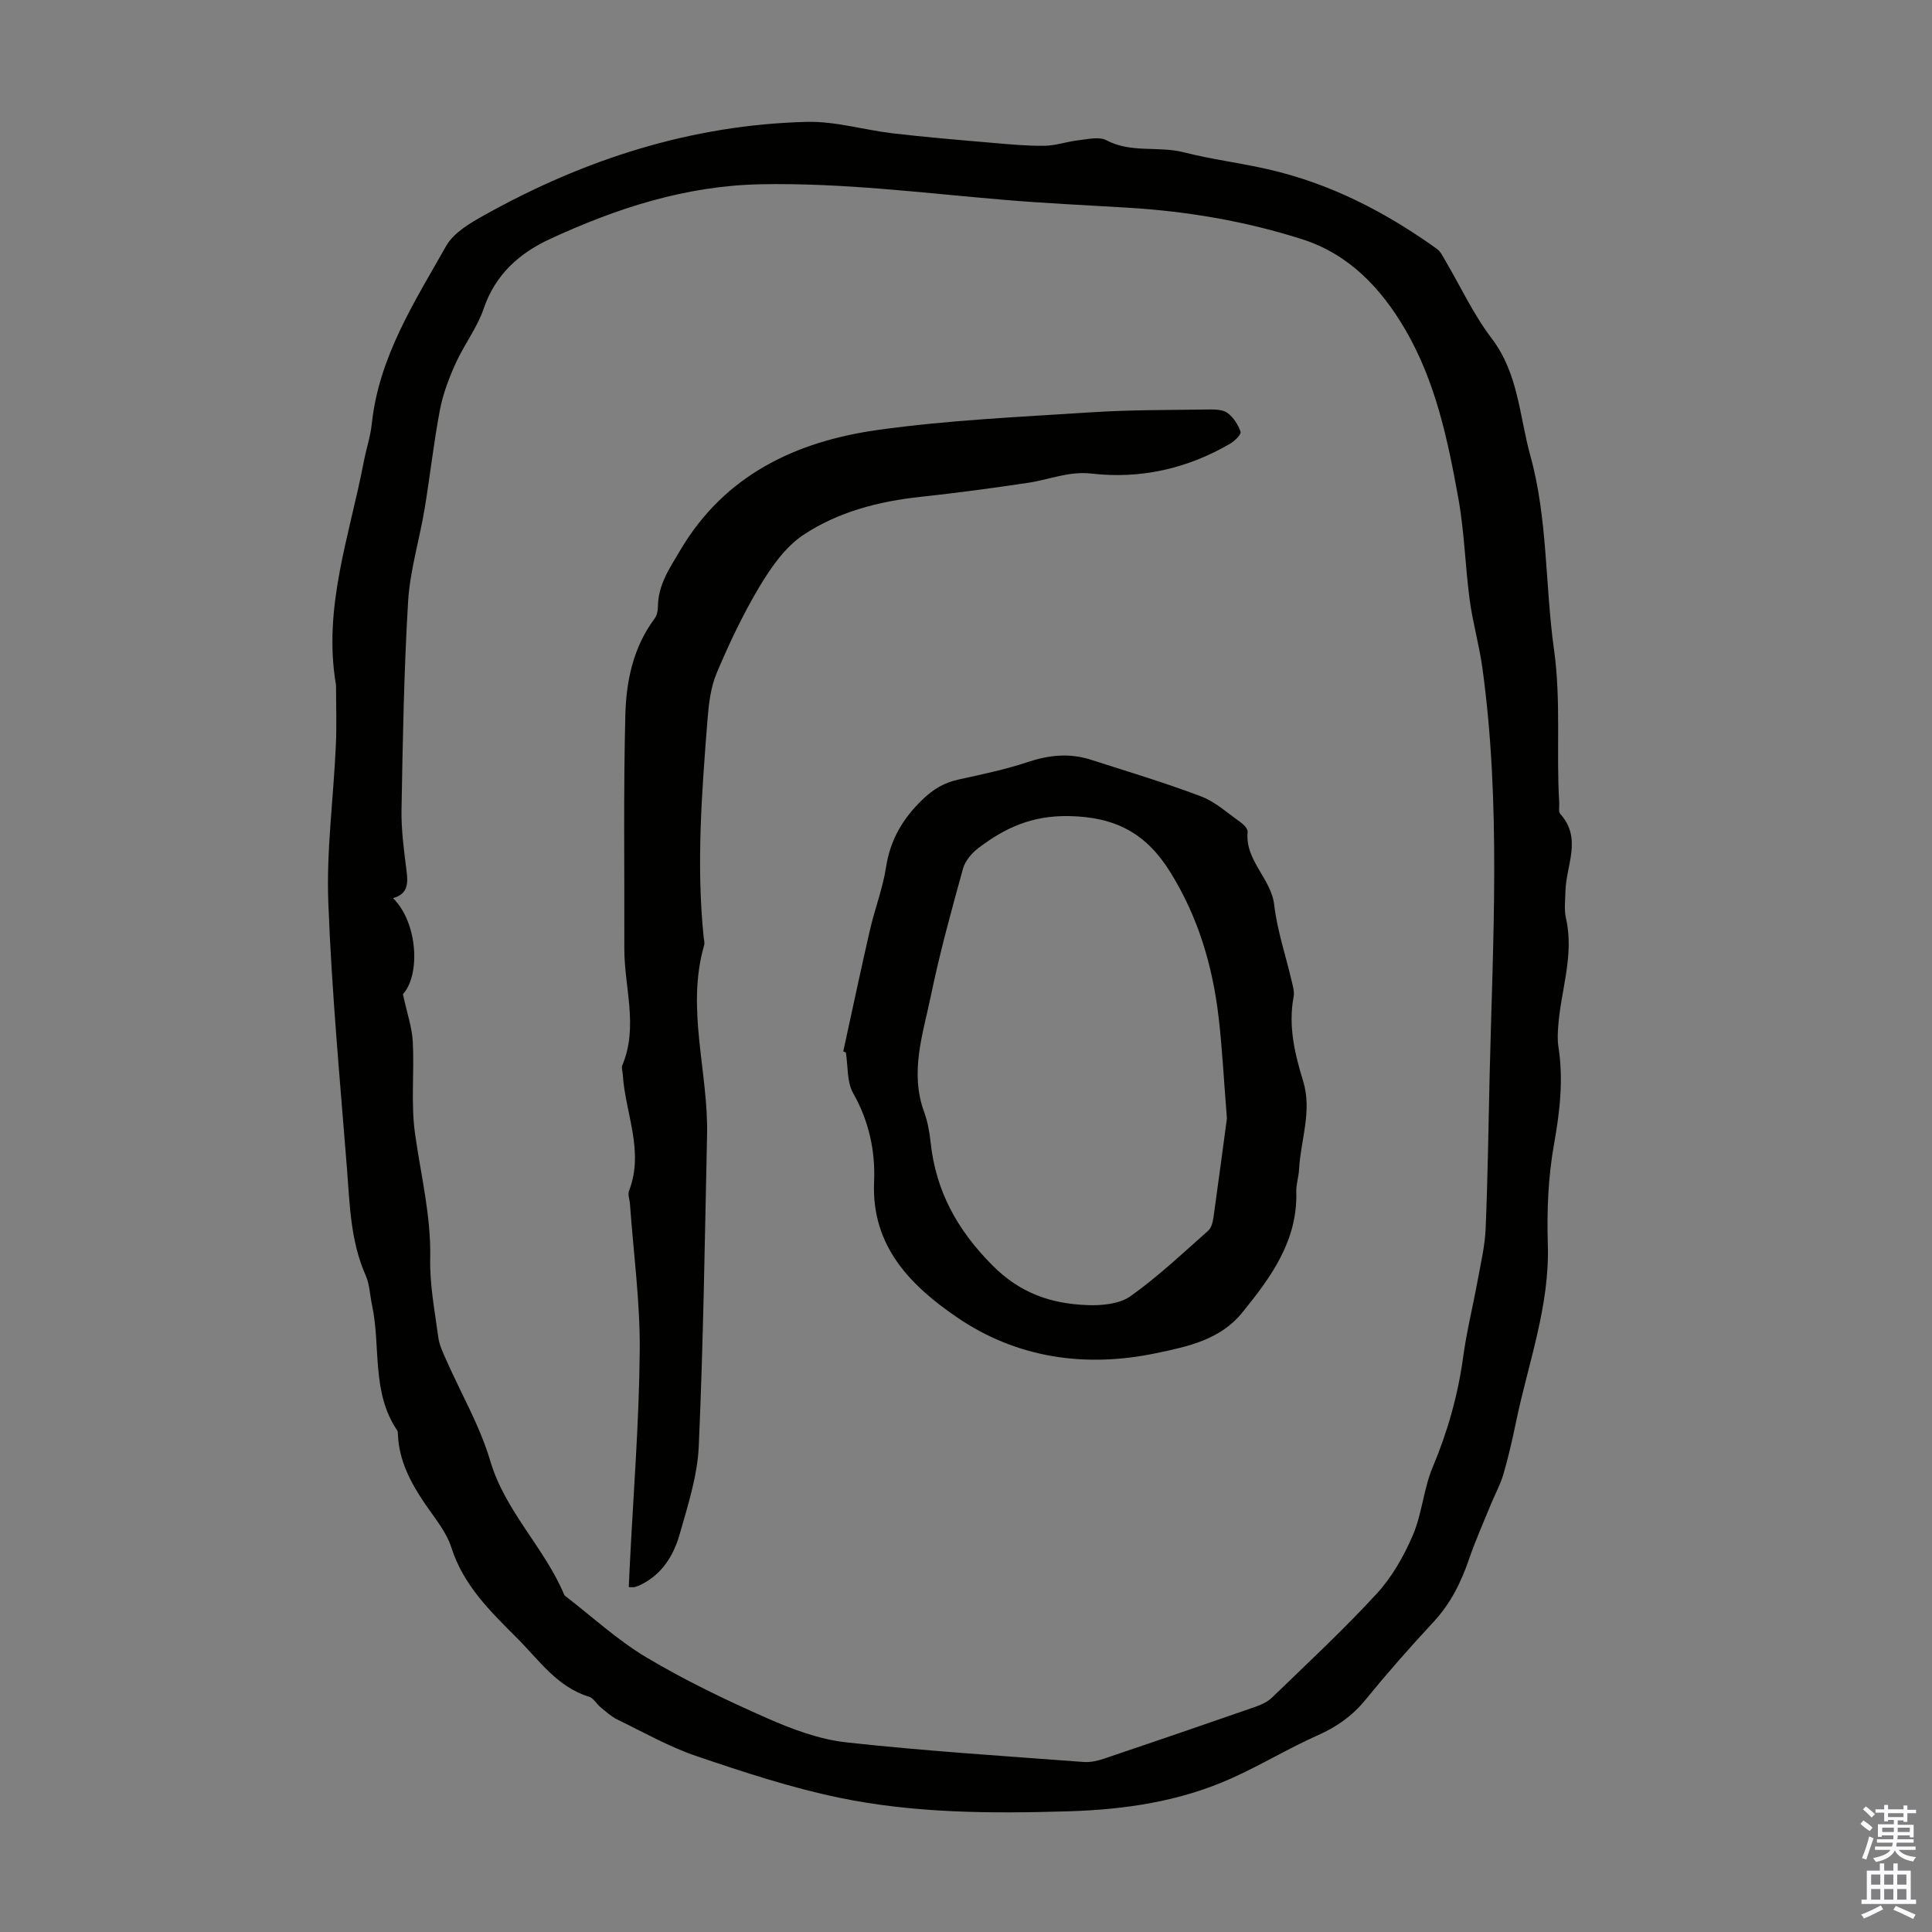
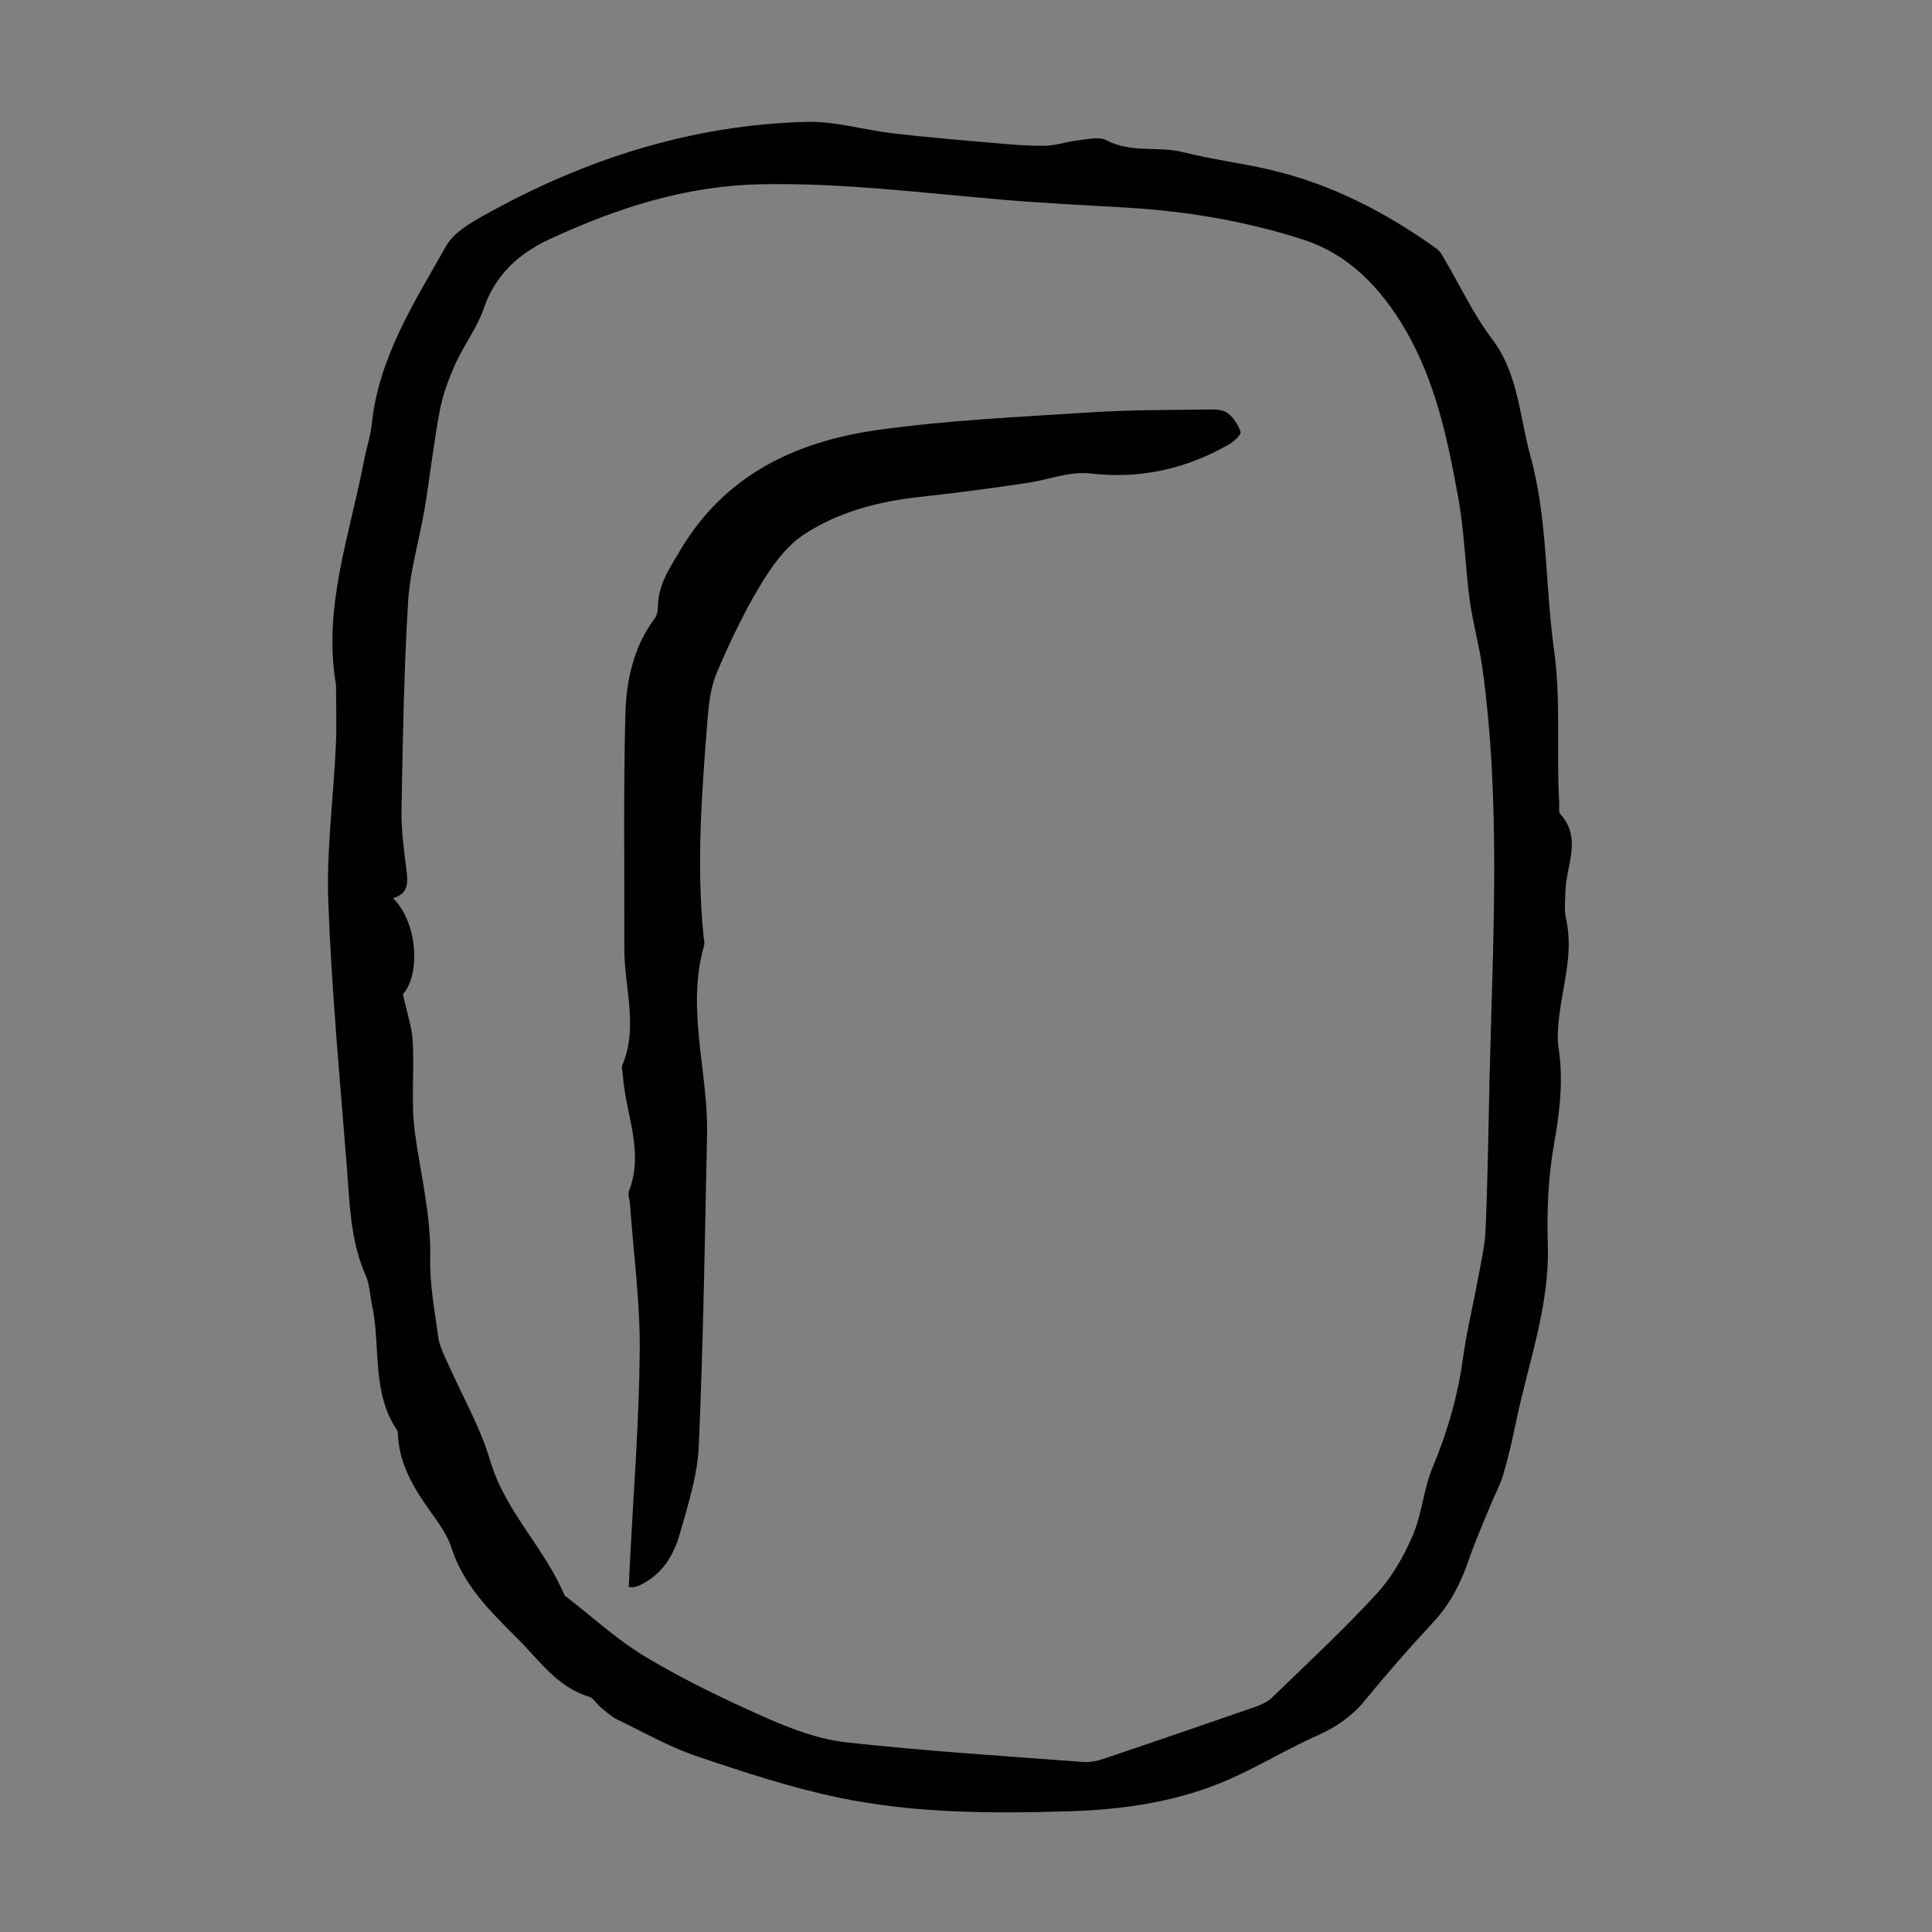
<svg xmlns="http://www.w3.org/2000/svg" enable-background="new 0 0 400 400" viewBox="0 0 400 400">
  <rect x="0" y="0" width="400" height="400" fill="#808080" stroke="none" />
  <g fill="#010100">
    <path d="m69.57 141.83c-2.77-15.98 2.82-30.94 5.75-46.25.5-2.63 1.38-5.22 1.66-7.87 1.47-13.81 8.83-25.18 15.4-36.8 1.57-2.77 5.01-4.76 7.98-6.41 20.71-11.56 42.83-18.66 66.66-19.27 5.92-.15 11.88 1.68 17.85 2.38 6.76.79 13.55 1.36 20.34 1.94 3.68.32 7.37.68 11.05.63 2.35-.03 4.67-.88 7.03-1.14 1.93-.21 4.27-.8 5.78 0 5.12 2.71 10.75 1.15 16.01 2.49 5.73 1.46 11.64 2.19 17.42 3.51 12.87 2.92 24.36 8.86 35.01 16.5.76.55 1.22 1.56 1.72 2.41 3.18 5.39 5.84 11.17 9.6 16.11 5.55 7.29 5.73 16.04 8 24.24 3.65 13.18 3.04 26.85 4.91 40.19 1.49 10.65.44 21.18 1.08 31.73.05.78-.2 1.84.22 2.3 4.58 5.08 1.19 10.64 1.07 15.99-.04 1.87-.3 3.82.11 5.61 1.74 7.62-1.05 14.85-1.6 22.27-.11 1.43-.19 2.9.03 4.3 1.07 6.84.3 13.48-.92 20.29-1.21 6.76-1.48 13.79-1.27 20.68.4 12.8-4.08 24.61-6.6 36.82-.75 3.61-1.57 7.22-2.6 10.75-.65 2.21-1.8 4.27-2.67 6.42-1.51 3.71-3.15 7.38-4.45 11.17-1.65 4.82-3.83 9.21-7.36 13-4.88 5.24-9.61 10.64-14.14 16.18-2.7 3.3-5.89 5.53-9.78 7.26-6.11 2.72-11.87 6.22-17.98 8.96-10.67 4.78-22.07 6.44-33.65 6.79-15.9.48-31.85.43-47.47-2.81-10.03-2.08-19.85-5.32-29.57-8.62-5.64-1.91-10.92-4.92-16.32-7.54-1.27-.62-2.36-1.61-3.47-2.52-.86-.7-1.5-1.94-2.45-2.23-6.63-2.04-10.34-7.58-14.88-12.12-5.52-5.52-11.1-10.9-13.61-18.75-1.06-3.31-3.52-6.2-5.53-9.17-2.92-4.31-5.29-8.8-5.54-14.14-.02-.33 0-.73-.17-.98-5.36-7.92-3.35-17.32-5.2-25.94-.44-2.07-.49-4.3-1.33-6.18-3.12-7.04-3.27-14.57-3.85-22.01-1.45-18.4-3.18-36.8-3.87-55.23-.4-10.68 1.06-21.43 1.55-32.15.22-4.25.05-8.51.05-12.79zm13.85 64.01c.85 3.93 1.88 6.84 2.04 9.8.34 6.33-.41 12.78.46 19.02 1.2 8.62 3.34 17.05 3.15 25.89-.12 5.44.95 10.91 1.68 16.35.21 1.61.98 3.17 1.65 4.69 3.06 6.94 6.96 13.63 9.09 20.84 3.1 10.51 11.23 17.97 15.33 27.76.04.1.13.19.22.25 5.58 4.29 10.81 9.15 16.82 12.72 7.95 4.74 16.36 8.78 24.84 12.52 5.25 2.32 10.9 4.44 16.54 5.06 16.32 1.8 32.74 2.82 49.12 4.06 1.38.1 2.87-.23 4.21-.68 10.36-3.49 20.7-7.04 31.02-10.63 1.33-.46 2.76-1.05 3.74-2 7.32-7.08 14.8-14.03 21.69-21.52 3.17-3.44 5.63-7.78 7.49-12.11 1.91-4.45 2.22-9.59 4.1-14.06 3.1-7.38 5.24-14.92 6.32-22.84.72-5.3 2.03-10.53 2.99-15.8.66-3.6 1.52-7.21 1.67-10.85.44-10.51.57-21.04.82-31.55.67-28.18 2.37-56.39-1.5-84.48-.65-4.73-2-9.37-2.63-14.1-.93-6.97-1.09-14.07-2.34-20.98-2.18-12.1-4.7-24.17-11.01-34.99-5-8.57-11.67-15.57-21.22-18.64-11.72-3.76-23.87-5.83-36.21-6.57-8.6-.52-17.21-.91-25.79-1.64-16.71-1.41-33.32-3.54-50.19-3.21-15.62.3-29.87 4.96-43.71 11.36-6.28 2.91-11.28 7.34-13.67 14.39-1.35 3.97-4.06 7.46-5.8 11.32-1.4 3.1-2.64 6.37-3.27 9.69-1.29 6.81-2.04 13.72-3.18 20.56-1.07 6.39-3.02 12.7-3.4 19.12-.86 14.3-1.1 28.63-1.36 42.96-.08 4.21.5 8.46 1.03 12.66.33 2.62.37 4.86-2.79 5.74 5.15 5.09 5.7 15.85 2.05 19.89z" />
    <path d="m130.18 328.6c.07-1.49.13-2.9.2-4.31.74-14.87 1.94-29.73 2.07-44.61.09-10.15-1.3-20.31-2.03-30.47-.06-.89-.48-1.91-.19-2.66 3.2-8.22-.78-16.02-1.28-24.02-.04-.67-.33-1.44-.1-1.99 3.36-8.02.38-16.14.41-24.2.05-16.11-.2-32.22.21-48.32.18-7 1.62-13.99 6.03-19.91.5-.66.72-1.68.72-2.54.03-4.5 2.43-7.95 4.61-11.63 9.22-15.63 23.97-22.54 40.9-24.92 14.58-2.05 29.37-2.69 44.08-3.65 8.14-.53 16.32-.47 24.48-.59 1.31-.02 2.92.02 3.87.73 1.22.91 2.2 2.43 2.68 3.89.18.55-1.21 1.91-2.15 2.46-8.88 5.17-18.53 7.36-28.68 6.19-4.71-.54-8.75 1.25-13.11 1.9-7.4 1.11-14.82 2.11-22.26 2.91-8.7.93-17.11 3.1-24.33 7.9-3.72 2.48-6.62 6.63-8.99 10.57-3.44 5.73-6.33 11.84-8.93 18-1.27 3-1.66 6.48-1.92 9.78-1.17 14.95-2.33 29.92-.78 44.93.06.56.24 1.16.09 1.67-3.79 13.18.9 26.22.61 39.33-.47 21.47-.77 42.95-1.72 64.4-.27 6.15-2.27 12.29-3.98 18.29-1.24 4.34-3.62 8.2-7.96 10.34-.4.2-.82.38-1.24.49-.3.1-.64.04-1.31.04z" />
-     <path d="m174.59 217.68c1.83-8.38 3.6-16.77 5.52-25.13 1-4.35 2.65-8.59 3.33-12.98.88-5.7 3.47-10.11 7.58-14.06 2.22-2.13 4.47-3.47 7.4-4.11 4.8-1.06 9.64-2.05 14.29-3.6 4.41-1.48 8.7-1.93 13.1-.52 7.65 2.45 15.35 4.77 22.85 7.6 2.94 1.11 5.45 3.42 8.08 5.28.69.49 1.64 1.42 1.57 2.06-.6 5.95 4.86 9.59 5.51 15.18.62 5.29 2.38 10.45 3.6 15.68.25 1.08.61 2.26.41 3.29-1.14 6.04.23 11.79 1.97 17.46 1.91 6.23-.52 12.18-.84 18.26-.08 1.56-.62 3.11-.58 4.65.3 10.16-5.24 17.69-11.19 25.02-4.57 5.64-11.27 7.03-17.83 8.4-14.68 3.08-28.85 1.01-41.16-7.38-9.53-6.5-17.81-14.66-17.23-28.07.28-6.36-1.04-12.57-4.33-18.37-1.33-2.34-1.05-5.59-1.51-8.43-.18-.07-.36-.15-.54-.23zm79.43 13.87c-.65-8.09-.97-14.46-1.7-20.78-1.24-10.76-4.26-20.95-10.06-30.26-4.89-7.85-11.15-11.38-20.95-11.55-7.71-.13-13.22 2.44-18.72 6.6-1.39 1.05-2.78 2.69-3.22 4.31-2.41 8.71-4.81 17.44-6.64 26.28-1.63 7.88-4.41 15.8-1.41 24.04.72 1.98 1.12 4.12 1.34 6.21 1.07 10.16 5.49 18.22 12.81 25.58 5.78 5.82 12.18 7.94 19.64 8.23 3 .12 6.65-.22 8.95-1.85 5.7-4.04 10.82-8.91 16.08-13.55.66-.58.95-1.76 1.09-2.7 1.04-7.39 2.01-14.79 2.79-20.56z" />
  </g>
-   <path d="m385.2 377.6.6-.7c.6.4 1.3.9 1.9 1.5l-.6.7c-.8-.5-1.4-1-1.9-1.5zm.3 7.1c.6-1.4 1.1-2.9 1.5-4.5.3.1.6.3.9.4-.5 1.4-1 2.9-1.5 4.4zm.2-10.1.6-.6c.7.5 1.3 1.1 1.9 1.6l-.7.7c-.6-.6-1.2-1.2-1.8-1.7zm8.4-.8h.8v.9h1.8v.7h-1.8v1.8h-.8v-.3h-1.2v.9h3.3v2.6h-.8v-.4h-2.5c0 .3 0 .6-.1.8h3.4v.7h-3.5c0 .3-.1.6-.1.8h4v.7h-3.5c.7.9 1.9 1.3 3.6 1.5-.2.2-.4.5-.6.9-1.9-.3-3.2-1.1-3.8-2.3-.5 1.1-1.8 2-3.9 2.4-.2-.3-.4-.5-.6-.8 1.9-.4 3.1-.9 3.6-1.7h-3.2v-.7h3.5c.1-.2.1-.5.2-.8h-3.3v-.7h3.4c0-.2 0-.5 0-.8h-2.4v.3h-.8v-2.6h3.3v-.9h-1.2v.3h-.8v-1.8h-1.8v-.7h1.8v-.9h.8v.9h3.2zm-4.4 5.5h2.4c0-.3 0-.6 0-.9h-2.4zm1.2-3.1h3.2v-.8h-3.2zm4.4 2.2h-2.4v.9h2.5v-.9z" fill="#fbfafc" />
-   <path d="m389.2 385.8h.9v1.5h1.9v-1.5h.9v1.5h2.7v6h1.1v.9h-11.3v-.9h1.1v-6h2.7zm.2 8.7.5.8c-1.2.6-2.5 1.3-4 1.9-.2-.3-.3-.6-.6-.8 1.6-.6 3-1.3 4.1-1.9zm-2-4.3h1.9v-2.1h-1.9zm0 3.1h1.9v-2.2h-1.9zm2.7-3.1h1.9v-2.1h-1.9zm0 3.1h1.9v-2.2h-1.9zm2.4 1.3c1.4.6 2.7 1.2 4.1 1.8l-.5.9c-1.5-.7-2.8-1.4-4.1-1.9zm2.2-6.5h-1.9v2.1h1.9zm-1.9 5.2h1.9v-2.2h-1.9z" fill="#fbfafc" />
</svg>